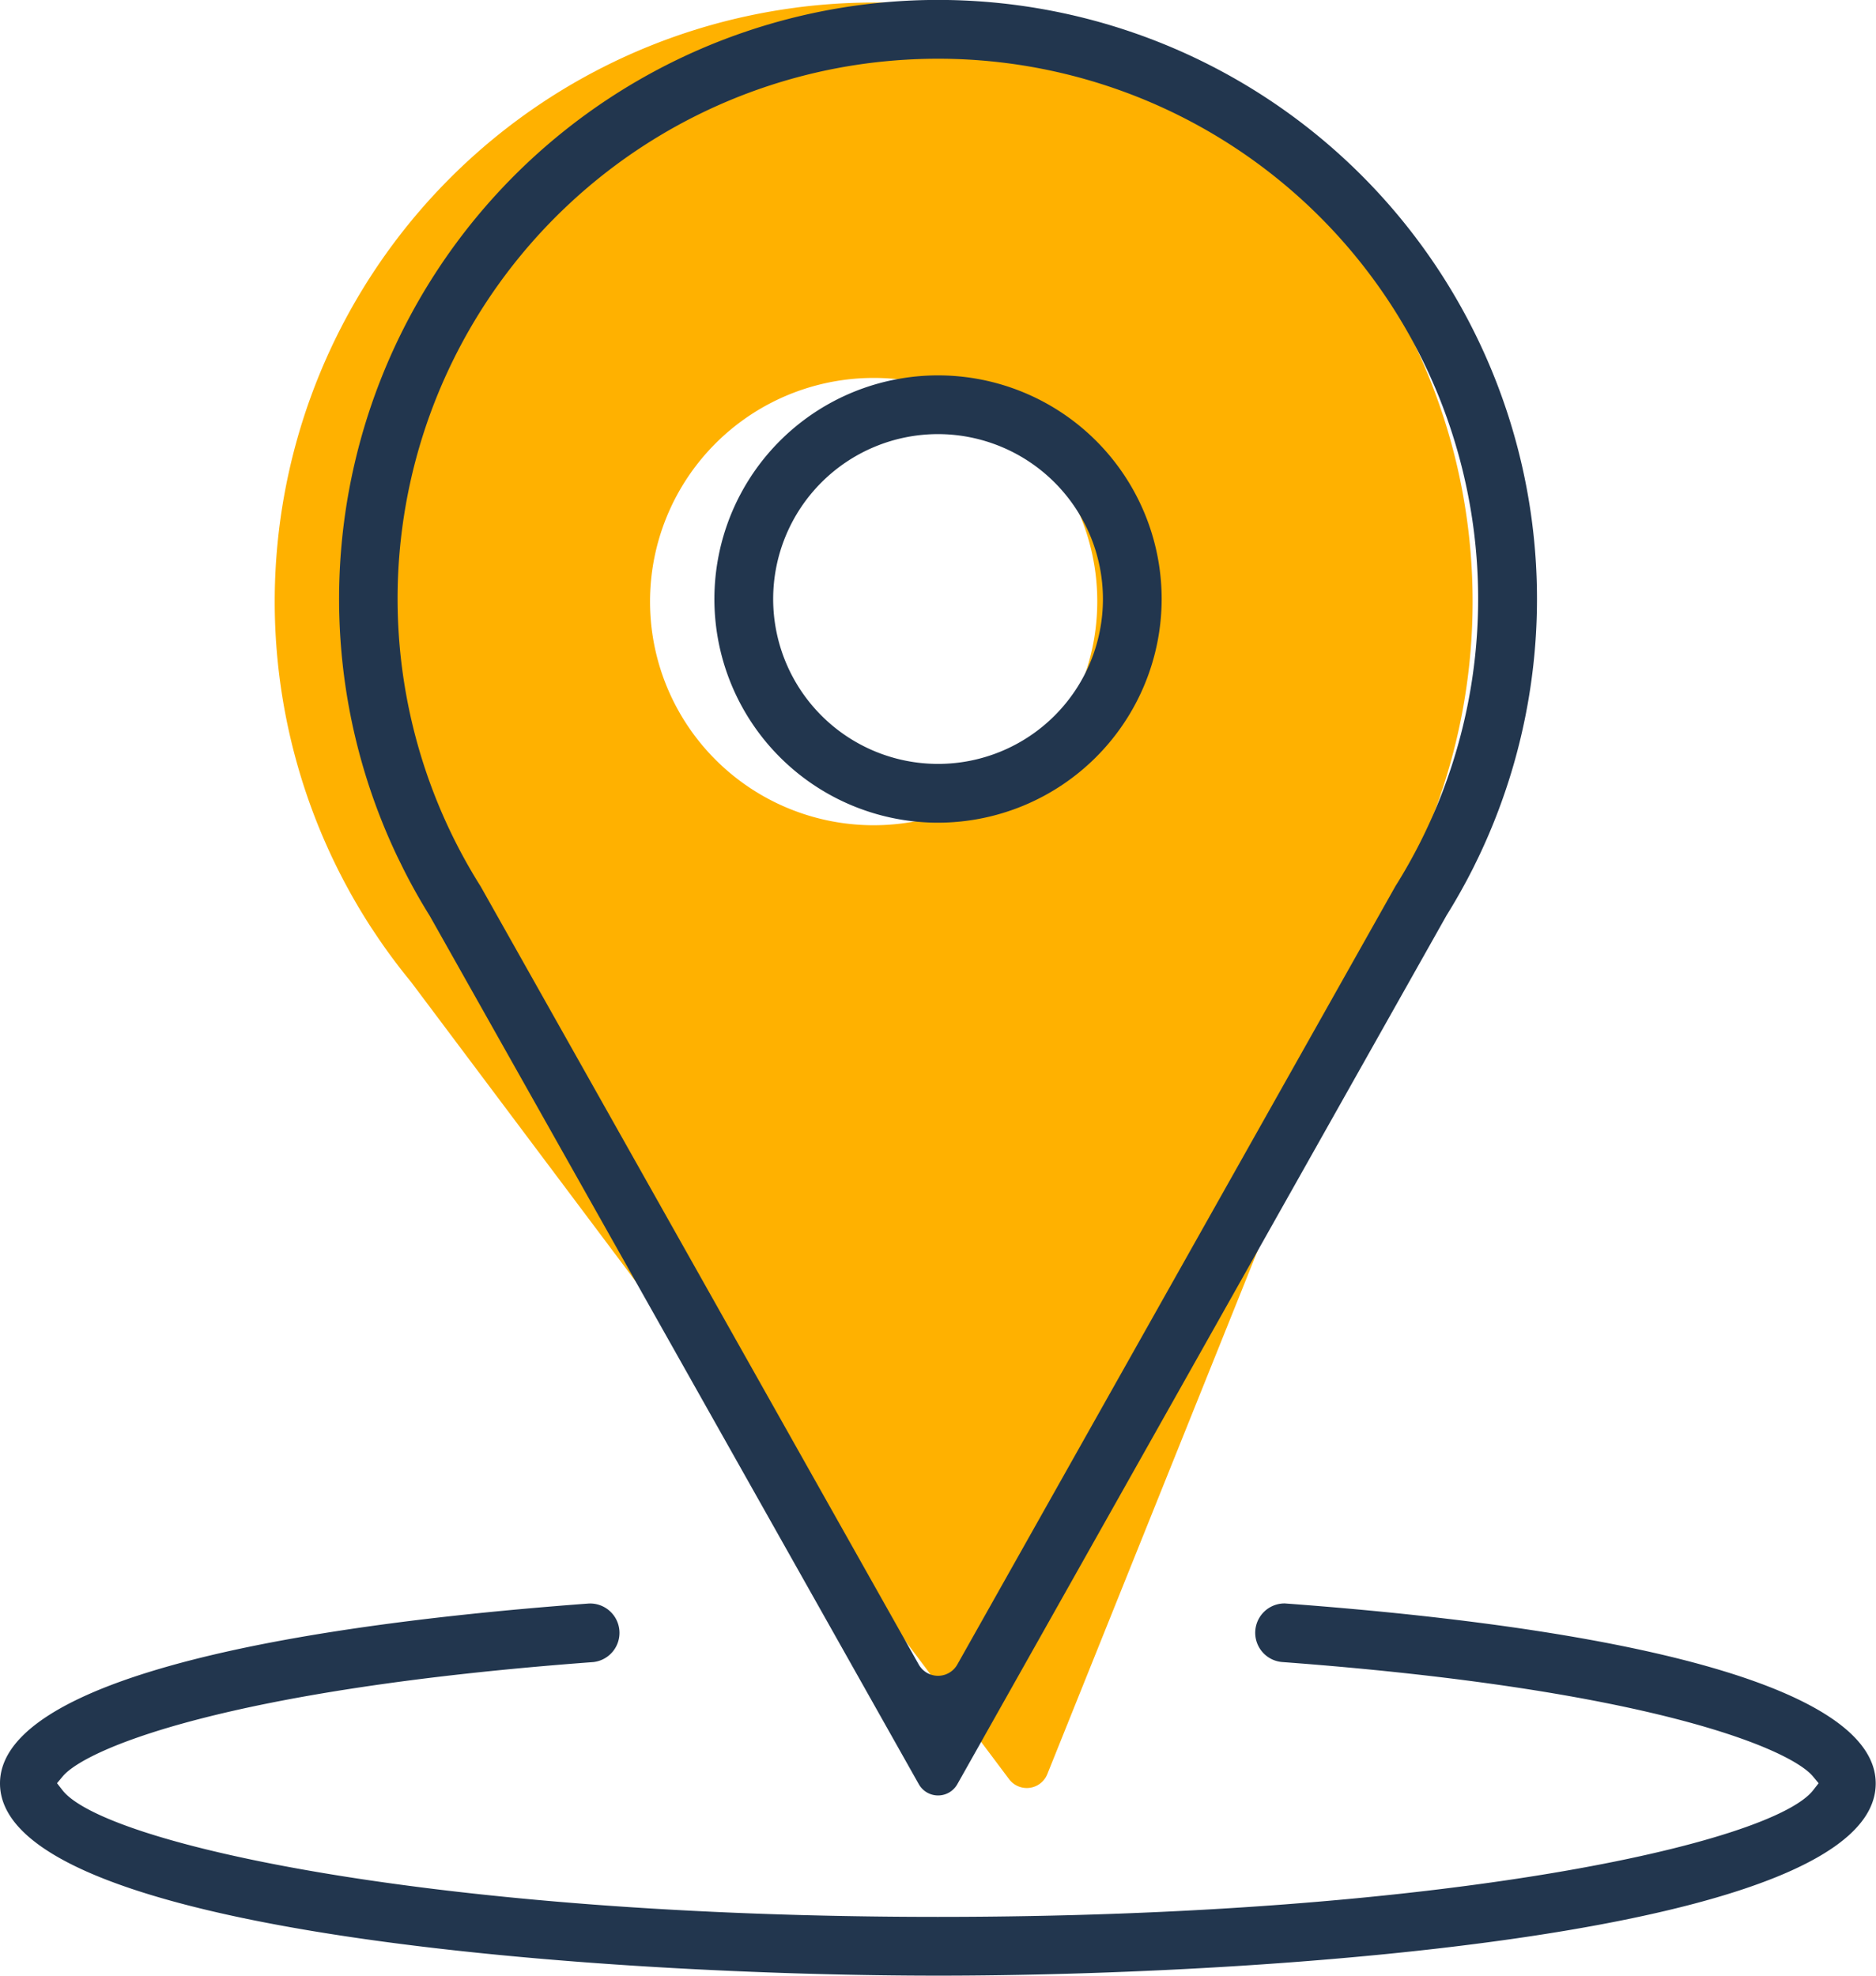
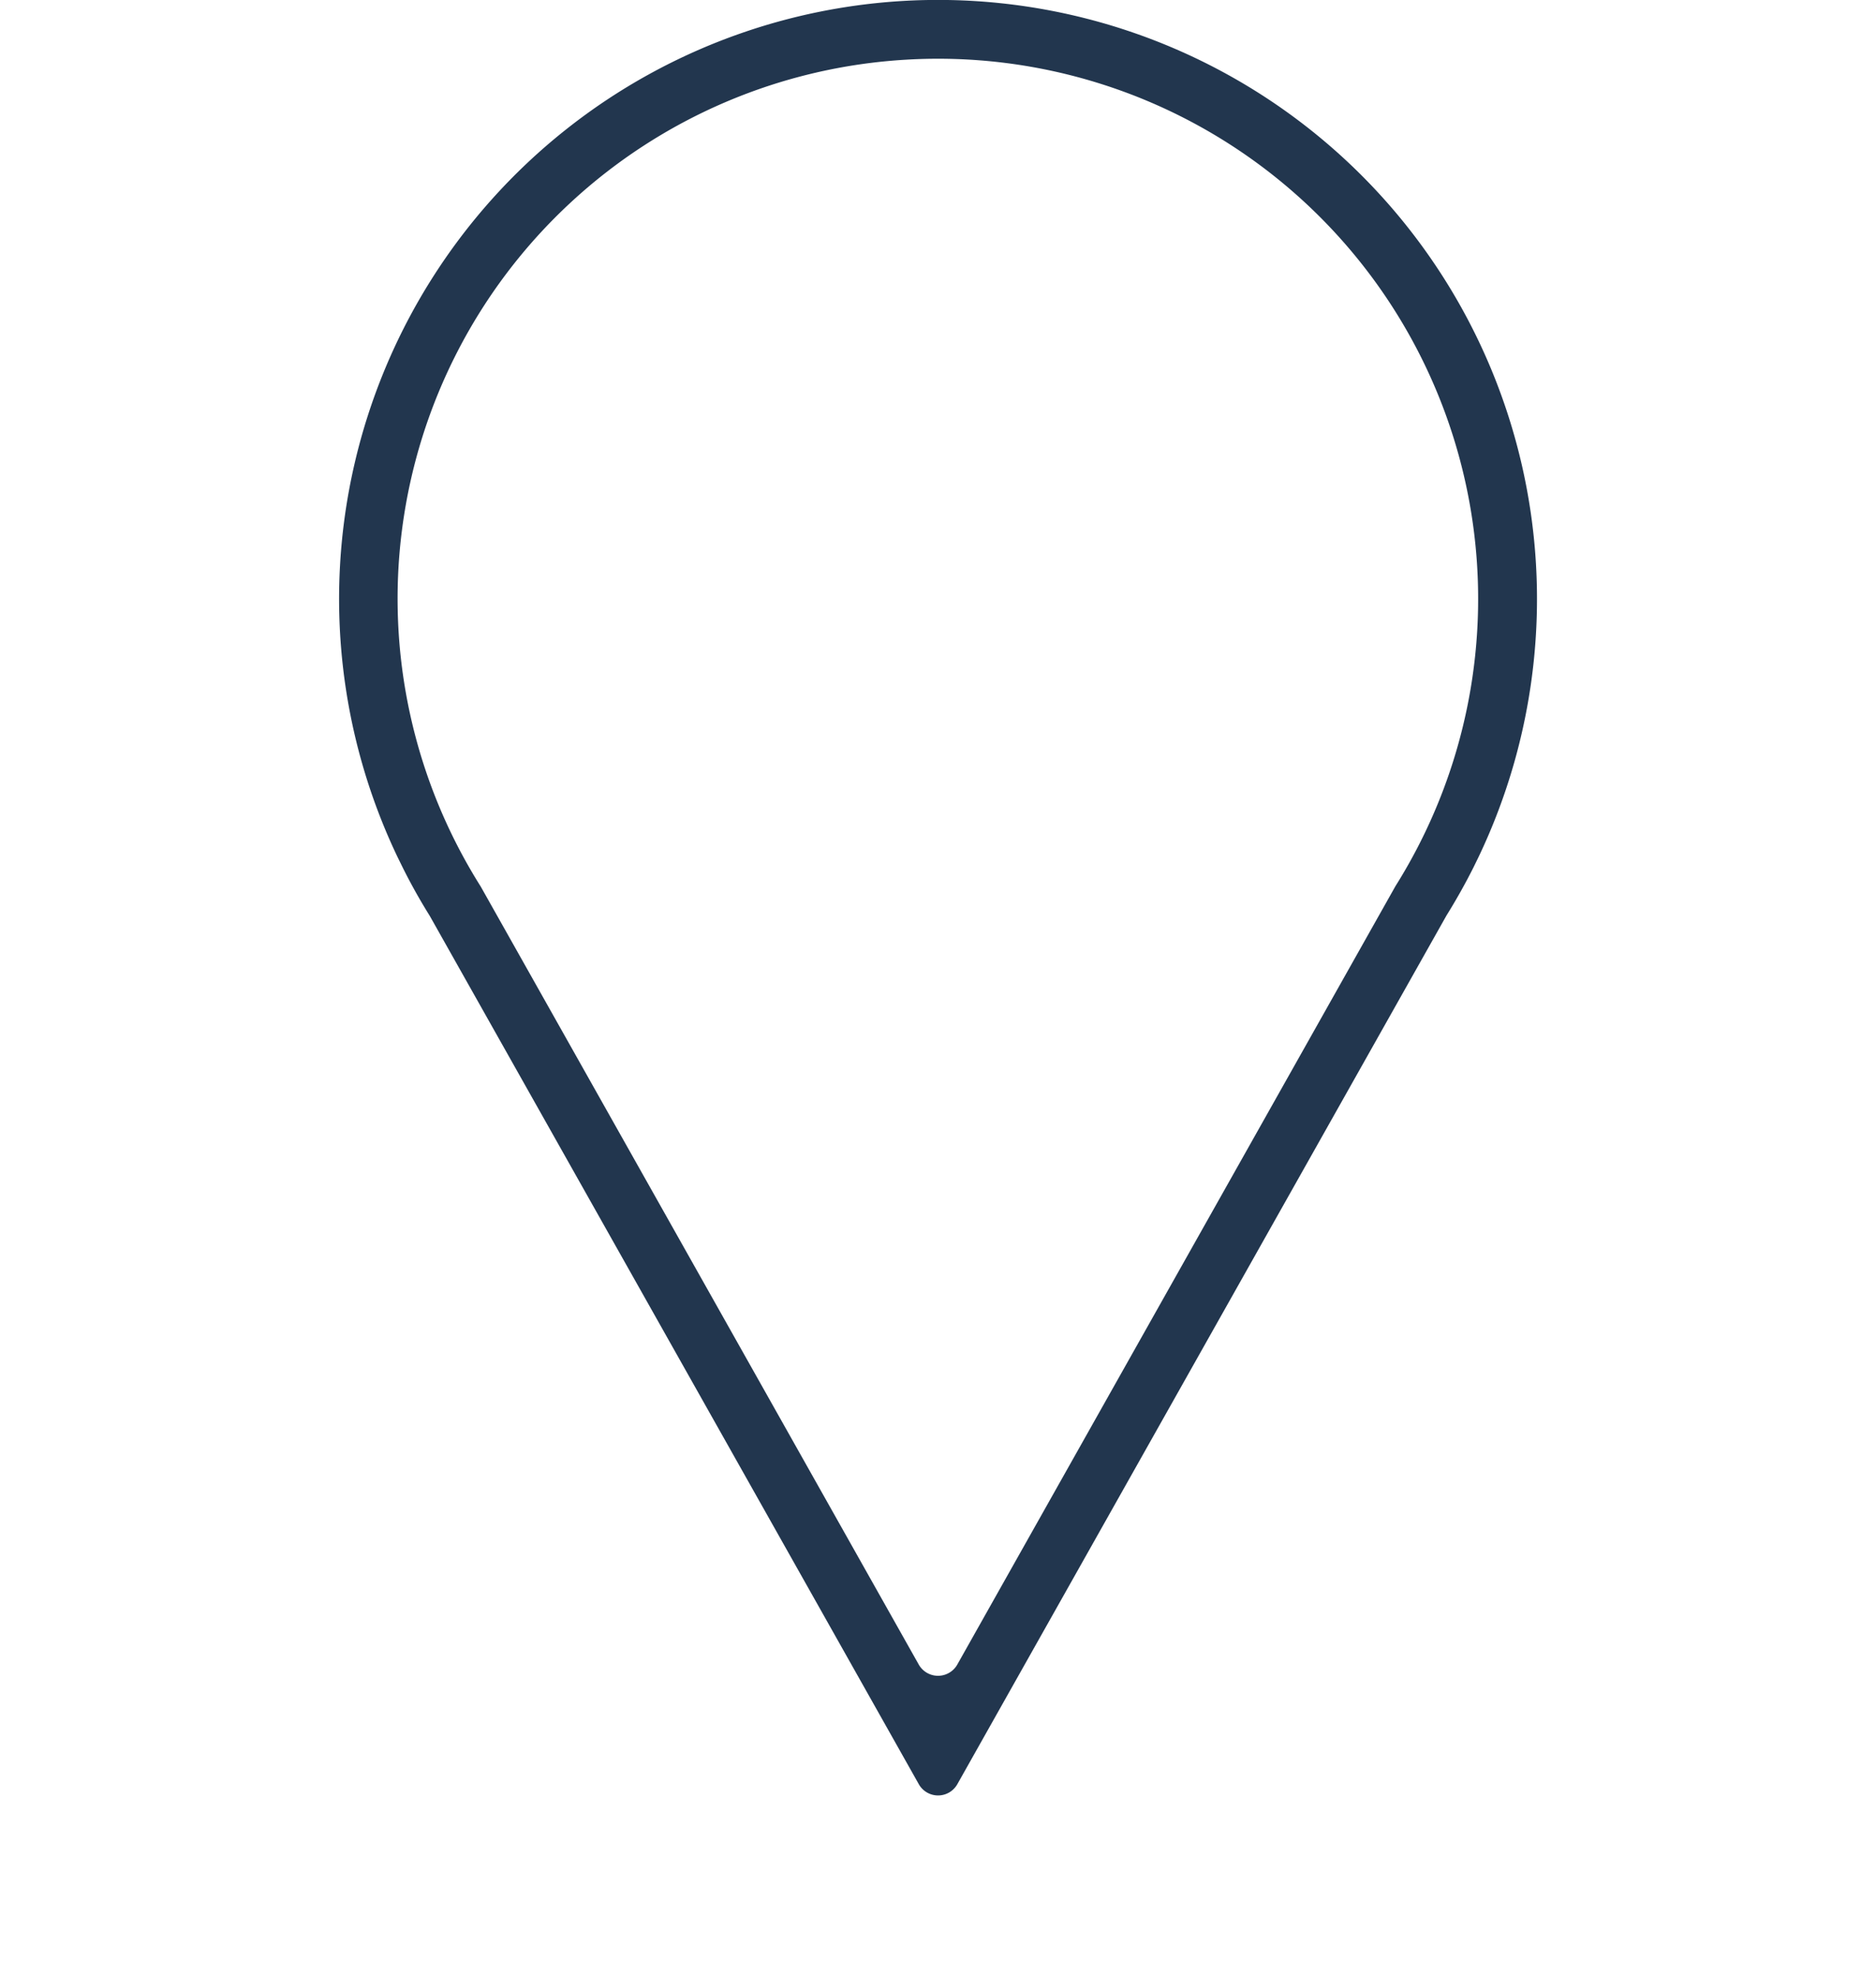
<svg xmlns="http://www.w3.org/2000/svg" data-name="Group 9122" width="71.078" height="74.846">
  <g data-name="Group 9119">
-     <path data-name="Path 10565" d="M30.143.291a22.693 22.693 0 00-16.071 34.862l.277.414q.578.847 1.226 1.635l22.657 30.2a.838.838 0 001.449-.191l14.084-35.048a22.95 22.95 0 00.774-1.932l.139-.415A22.691 22.691 0 0030.142.29zm4.064 30.9a8.473 8.473 0 117.295-9.506 8.483 8.483 0 01-7.295 9.506z" fill="#ffb100" />
-   </g>
+     </g>
  <g data-name="Group 9121">
    <g data-name="Group 9120" fill="#22364e">
      <path data-name="Path 10566" d="M16.283 34.698q-.541-.867-1-1.781l-.22-.447a22.693 22.693 0 1140.955 0l-.192.393c-.31.617-.654 1.229-1.019 1.816L36.272 67.592a.838.838 0 01-1.461 0zM34.35 2.26a20.454 20.454 0 00-16.135 31.328l16.594 29.471a.839.839 0 001.462 0l16.6-29.488A20.464 20.464 0 0034.347 2.26z" />
-       <path data-name="Path 10567" d="M35.541 31.167a8.473 8.473 0 118.472-8.473 8.484 8.484 0 01-8.472 8.473zm0-14.721a6.247 6.247 0 106.247 6.248 6.255 6.255 0 00-6.247-6.248z" />
-       <path data-name="Path 10568" d="M35.541 74.846C23.248 74.846 0 73.323 0 67.563c0-3.327 7.925-5.748 22.315-6.815a1.113 1.113 0 01.16 2.219c-13.9 1.031-19.223 3.284-20.1 4.331l-.215.257.206.265c1.569 2.012 13.966 4.8 33.167 4.8s31.6-2.788 33.165-4.8l.206-.264-.215-.258c-.872-1.047-6.194-3.3-20.1-4.332a1.112 1.112 0 01.092-2.221c14.463 1.069 22.386 3.49 22.386 6.817.012 5.761-23.235 7.284-35.526 7.284z" />
    </g>
  </g>
</svg>